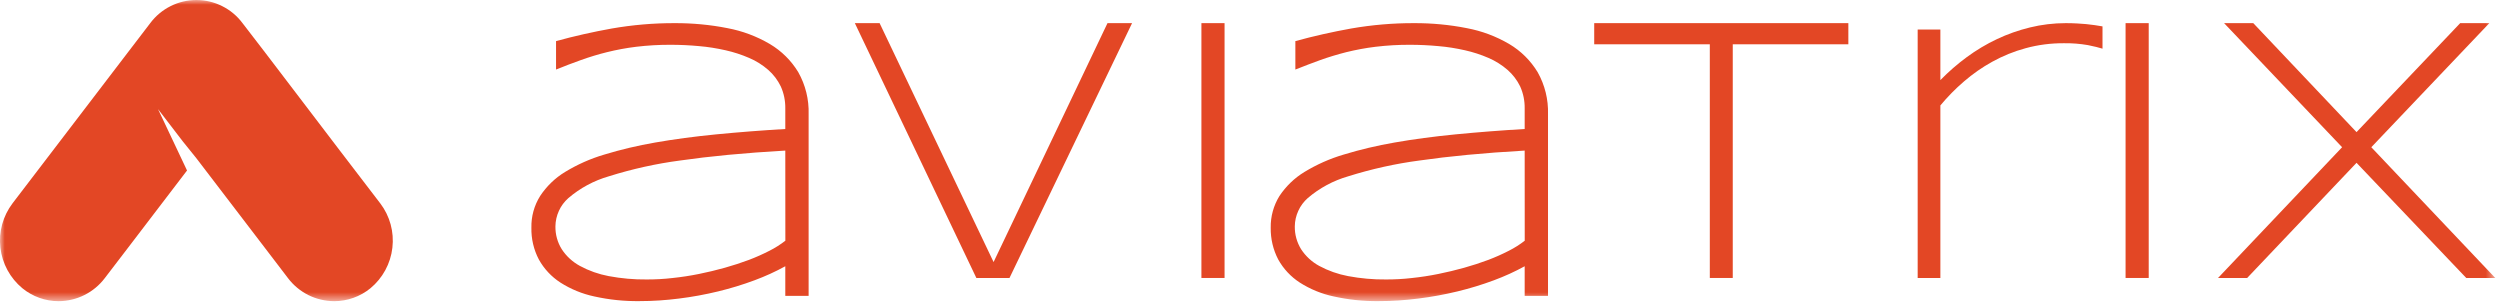
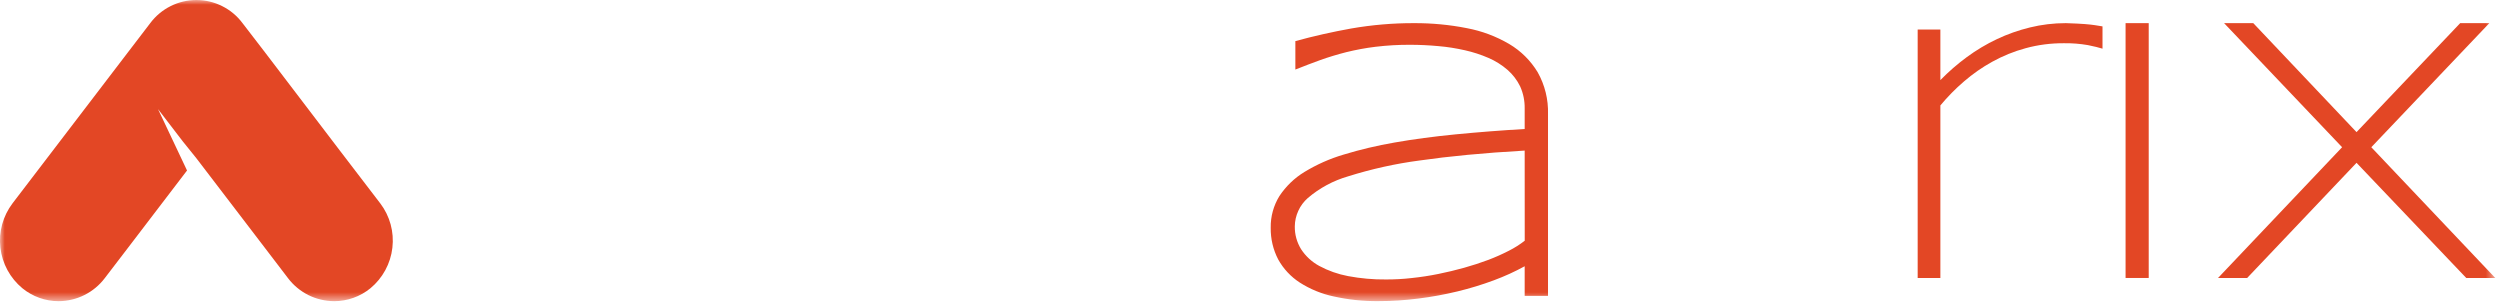
<svg xmlns="http://www.w3.org/2000/svg" width="261" height="32" viewBox="0 0 261 32" fill="none">
-   <path d="M66.765 31.436C65.176 31.456 63.593 31.293 62.043 30.948C60.786 30.681 59.581 30.186 58.5 29.495C57.569 28.89 56.8 28.069 56.26 27.099C55.719 26.07 55.452 24.924 55.478 23.764C55.452 22.599 55.771 21.453 56.39 20.463C57.061 19.447 57.947 18.587 58.989 17.955C60.265 17.18 61.633 16.568 63.065 16.145C64.811 15.611 66.595 15.194 68.393 14.881C70.36 14.536 72.502 14.25 74.769 14.028C77.12 13.8 79.542 13.611 81.985 13.468V11.332C81.998 10.537 81.841 9.749 81.516 9.026C81.196 8.369 80.754 7.776 80.2 7.294C79.607 6.78 78.937 6.356 78.214 6.05C77.419 5.705 76.592 5.438 75.752 5.249C74.834 5.041 73.902 4.891 72.965 4.813C71.988 4.722 71.004 4.676 70.027 4.676C68.822 4.67 67.611 4.741 66.413 4.884C65.391 5.008 64.374 5.197 63.372 5.445C62.447 5.673 61.535 5.953 60.662 6.265C59.816 6.565 58.937 6.903 58.051 7.262V4.292C59.972 3.764 61.913 3.328 63.873 2.976C66.042 2.599 68.237 2.41 70.438 2.416C72.287 2.41 74.13 2.579 75.941 2.937C77.504 3.23 79.002 3.79 80.376 4.598C81.594 5.321 82.61 6.33 83.339 7.535C84.095 8.877 84.466 10.388 84.42 11.925V30.889H81.985V27.796C80.956 28.362 79.881 28.851 78.774 29.261C77.536 29.723 76.266 30.108 74.984 30.42C73.635 30.746 72.268 31 70.887 31.169C69.519 31.345 68.145 31.436 66.765 31.436ZM81.985 15.721C77.725 15.962 74.032 16.32 71.004 16.757C68.484 17.089 65.996 17.643 63.567 18.405C62.01 18.854 60.565 19.629 59.334 20.684C58.917 21.055 58.578 21.505 58.35 22.013C58.116 22.52 57.992 23.074 57.986 23.634C57.973 24.474 58.2 25.301 58.643 26.011C59.119 26.747 59.777 27.346 60.545 27.763C61.483 28.271 62.499 28.629 63.547 28.825C64.856 29.072 66.185 29.189 67.52 29.176C68.419 29.176 69.311 29.131 70.203 29.026C71.134 28.929 72.066 28.786 72.965 28.603C73.863 28.421 74.801 28.2 75.674 27.952C76.553 27.704 77.393 27.431 78.194 27.131C78.93 26.851 79.647 26.532 80.343 26.174C80.923 25.881 81.476 25.529 81.991 25.132L81.985 15.721Z" fill="#E34725" />
-   <path d="M105.391 29.02H101.932L89.246 2.416H91.831L103.73 27.359L115.622 2.416H118.188L105.391 29.02Z" fill="#E34725" />
  <mask id="mask0_5064_128365" style="mask-type:luminance" maskUnits="userSpaceOnUse" x="0" y="0" width="261" height="32">
    <path d="M0 31.443H260.503V0H0V31.443Z" fill="white" />
  </mask>
  <g mask="url(#mask0_5064_128365)">
-     <path d="M125.428 29.02H127.844V2.416H125.428V29.02Z" fill="#E34725" />
    <path d="M143.956 31.436C142.367 31.456 140.784 31.293 139.234 30.948C137.971 30.681 136.772 30.186 135.691 29.495C134.76 28.89 133.992 28.069 133.451 27.099C132.911 26.07 132.644 24.924 132.663 23.764C132.644 22.599 132.962 21.453 133.574 20.463C134.252 19.447 135.138 18.587 136.18 17.955C137.456 17.18 138.824 16.568 140.257 16.145C142.002 15.611 143.786 15.194 145.584 14.881C147.544 14.536 149.693 14.25 151.96 14.028C154.304 13.8 156.734 13.611 159.176 13.468V11.332C159.189 10.537 159.033 9.749 158.707 9.026C158.388 8.369 157.938 7.776 157.385 7.294C156.792 6.78 156.128 6.363 155.405 6.05C154.61 5.705 153.783 5.438 152.943 5.249C152.025 5.041 151.093 4.891 150.149 4.813C149.172 4.722 148.182 4.676 147.218 4.676C146.007 4.67 144.802 4.741 143.604 4.884C142.582 5.008 141.559 5.197 140.556 5.445C139.638 5.679 138.726 5.953 137.853 6.265C137.026 6.565 136.167 6.89 135.236 7.262V4.292C137.157 3.764 139.104 3.328 141.058 2.976C143.226 2.599 145.427 2.41 147.629 2.416C149.472 2.41 151.315 2.579 153.126 2.937C154.689 3.23 156.193 3.79 157.567 4.598C158.779 5.314 159.801 6.33 160.53 7.535C161.286 8.877 161.657 10.388 161.612 11.925V30.889H159.176V27.796C158.147 28.362 157.072 28.851 155.965 29.261C154.728 29.723 153.458 30.108 152.175 30.42C150.827 30.746 149.459 31 148.078 31.169C146.711 31.345 145.336 31.436 143.956 31.436ZM159.176 15.721C154.91 15.962 151.217 16.32 148.195 16.757C145.675 17.089 143.187 17.643 140.758 18.405C139.202 18.854 137.756 19.629 136.525 20.684C136.108 21.055 135.77 21.505 135.542 22.013C135.307 22.52 135.183 23.074 135.177 23.634C135.164 24.474 135.392 25.301 135.835 26.018C136.31 26.747 136.962 27.346 137.73 27.763C138.674 28.271 139.69 28.629 140.738 28.825C142.047 29.072 143.376 29.189 144.711 29.176C145.61 29.176 146.502 29.131 147.395 29.026C148.326 28.929 149.257 28.786 150.155 28.603C151.054 28.421 151.986 28.2 152.865 27.952C153.75 27.704 154.584 27.431 155.385 27.131C156.121 26.851 156.837 26.532 157.534 26.174C158.114 25.881 158.668 25.529 159.182 25.132L159.176 15.721Z" fill="#E34725" />
-     <path d="M180.9 4.624V29.02H178.504V4.624H166.436V2.416H192.968V4.624H180.9Z" fill="#E34725" />
-     <path d="M217.972 4.708C217.144 4.565 216.304 4.5 215.464 4.513C214.116 4.507 212.774 4.676 211.472 5.034C210.26 5.36 209.101 5.835 208 6.441C206.945 7.02 205.949 7.717 205.037 8.505C204.145 9.267 203.324 10.107 202.575 11.006V29.02H200.205V3.08H202.575V8.362C203.429 7.489 204.347 6.688 205.331 5.965C206.314 5.243 207.362 4.611 208.469 4.09C209.576 3.562 210.736 3.158 211.928 2.865C213.152 2.566 214.409 2.416 215.672 2.416C216.109 2.416 216.513 2.429 216.864 2.449C217.476 2.475 218.082 2.54 218.688 2.624C218.955 2.664 219.222 2.709 219.502 2.755V5.08C219.137 4.962 218.623 4.845 217.972 4.708Z" fill="#E34725" />
+     <path d="M217.972 4.708C217.144 4.565 216.304 4.5 215.464 4.513C214.116 4.507 212.774 4.676 211.472 5.034C210.26 5.36 209.101 5.835 208 6.441C206.945 7.02 205.949 7.717 205.037 8.505C204.145 9.267 203.324 10.107 202.575 11.006V29.02H200.205V3.08H202.575V8.362C203.429 7.489 204.347 6.688 205.331 5.965C206.314 5.243 207.362 4.611 208.469 4.09C209.576 3.562 210.736 3.158 211.928 2.865C213.152 2.566 214.409 2.416 215.672 2.416C217.476 2.475 218.082 2.54 218.688 2.624C218.955 2.664 219.222 2.709 219.502 2.755V5.08C219.137 4.962 218.623 4.845 217.972 4.708Z" fill="#E34725" />
    <path d="M221.91 29.02H224.326V2.416H221.91V29.02Z" fill="#E34725" />
    <path d="M246.021 16.998L234.604 29.02H231.562L244.516 15.37L232.195 2.416H235.242L246.021 13.793L256.844 2.416H259.886L247.564 15.37L260.505 29.02H257.476L246.021 16.998Z" fill="#E34725" />
    <path d="M39.688 21.218L35.481 15.721L27.699 5.51L25.315 2.41C24.755 1.661 24.032 1.055 23.192 0.638C22.358 0.221 21.44 0 20.502 0C19.571 0 18.646 0.221 17.813 0.638C16.979 1.055 16.25 1.661 15.69 2.41L13.319 5.51L5.517 15.721L1.316 21.218C0.307 22.547 -0.155 24.207 0.04 25.861C0.229 27.516 1.056 29.033 2.339 30.095C3.407 30.967 4.742 31.443 6.123 31.443C7.06 31.436 7.979 31.221 8.819 30.798C9.653 30.381 10.382 29.775 10.942 29.033L13.319 25.927L19.526 17.799L16.497 11.39L19.076 14.751L20.502 16.522L27.692 25.927L30.063 29.033C30.623 29.775 31.352 30.381 32.193 30.805C33.026 31.221 33.951 31.436 34.882 31.443C36.263 31.443 37.604 30.967 38.672 30.095C39.955 29.033 40.776 27.516 40.965 25.868C41.16 24.214 40.705 22.553 39.695 21.224" fill="#E34725" />
  </g>
</svg>